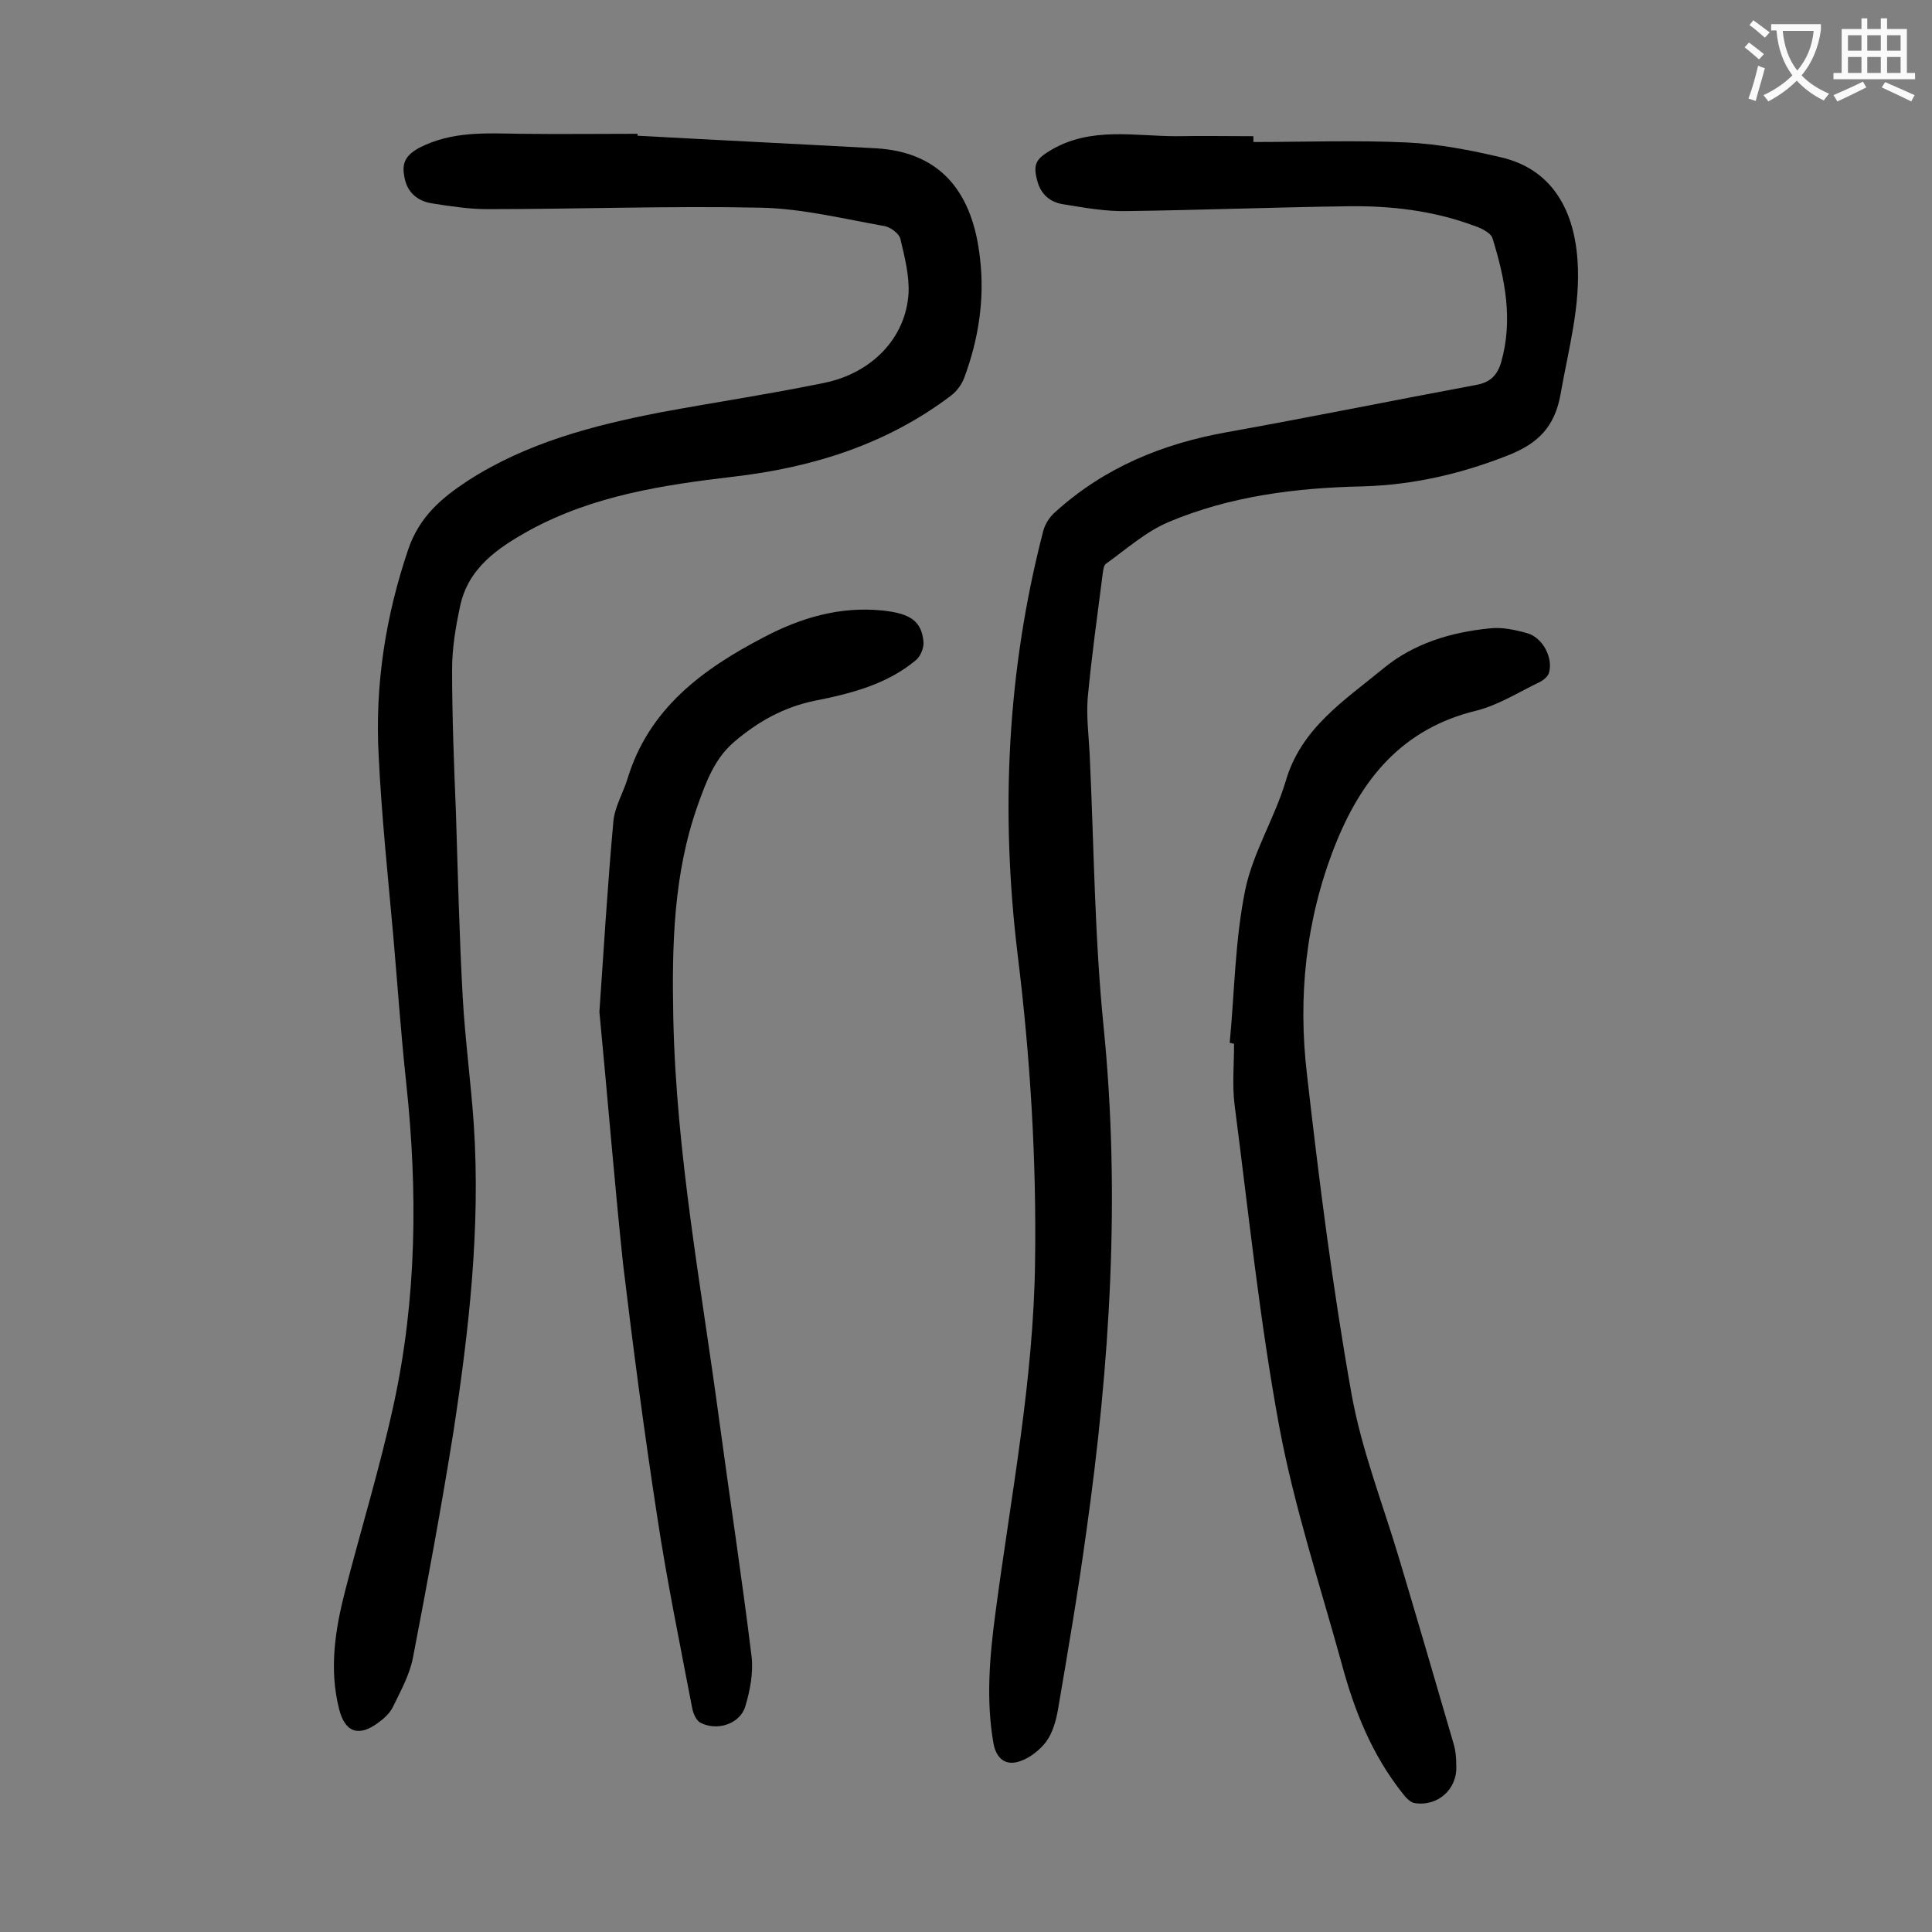
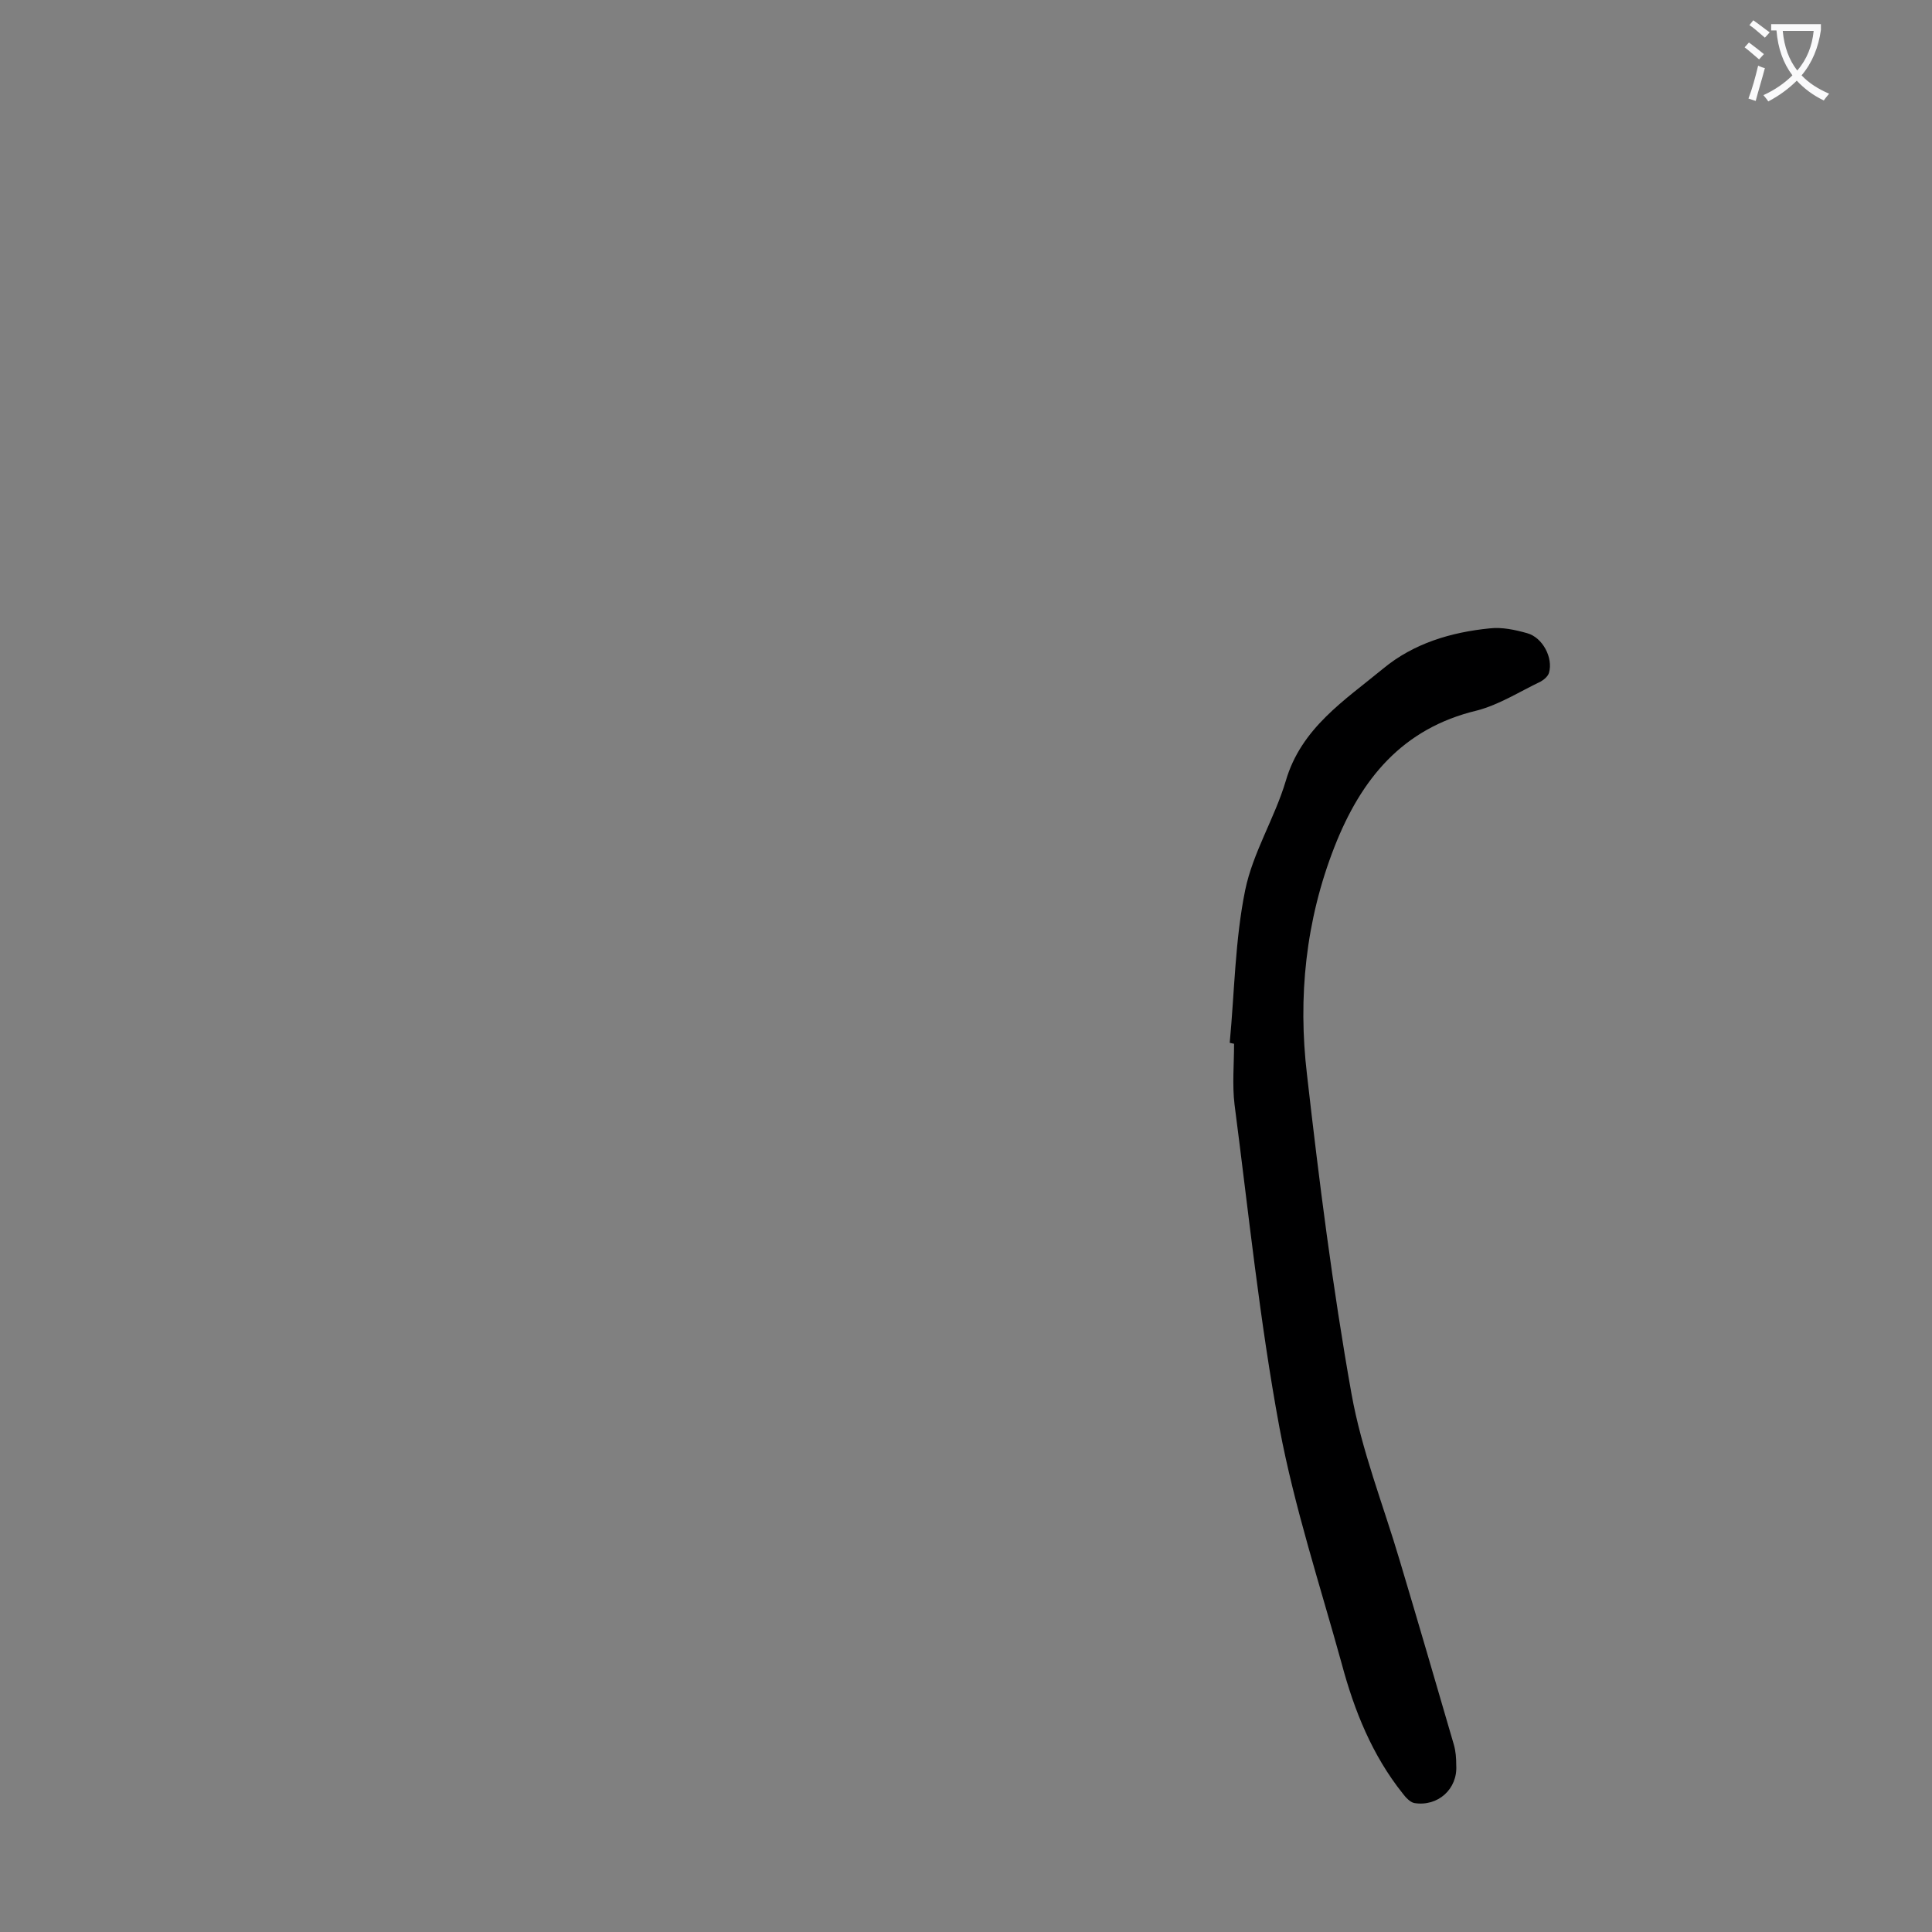
<svg xmlns="http://www.w3.org/2000/svg" enable-background="new 0 0 400 400" viewBox="0 0 400 400">
  <rect x="0" y="0" width="400" height="400" fill="#808080" stroke="none" />
  <g fill="#000001">
-     <path d="m259.5 29.4c10.6 0 21.2-.4 31.8.1 6.6.3 13.2 1.6 19.6 3.1 9.7 2.3 14.9 9.9 15.7 21.2.7 9.5-1.9 18.6-3.5 27.8-1.2 6.8-4.7 10.2-10.7 12.6-9.8 3.9-19.8 6.2-30.3 6.5-13.8.3-27.4 2-40.2 7.4-4.7 2-8.7 5.6-12.9 8.6-.5.3-.6 1.4-.7 2.1-1.1 8.6-2.3 17.1-3.1 25.7-.3 3.8.2 7.7.4 11.6.9 18.9 1 37.8 2.9 56.6 3.5 35 1.3 69.8-3.6 104.5-1.7 12.4-3.8 24.7-5.9 37-.4 2.2-1.1 4.6-2.4 6.4-1.3 1.7-3.3 3.3-5.3 4-3 1.1-5-.4-5.6-3.6-1.6-9-.8-18.1.4-27.1 3.2-24.2 7.9-48.2 8.2-72.7.3-21.3-1-42.4-3.6-63.5-3.6-29.6-2.2-58.9 5.3-87.8.4-1.5 1.4-3 2.6-4 10.1-9.1 22-14 35.3-16.4 17.3-3.1 34.5-6.6 51.7-9.8 2.9-.5 4.4-2 5.2-4.7 2.5-8.8.8-17.3-1.8-25.7-.4-1.2-2.6-2.2-4.2-2.7-8.2-3-16.8-4-25.4-3.9-15.4.2-30.7.8-46.1 1-4.4.1-8.8-.7-13.1-1.4-2.8-.4-4.8-2.1-5.5-5.1-.9-3.4 0-4.4 3-6.2 8.3-4.8 17.2-2.8 25.9-2.8 5.3-.1 10.6 0 15.9 0z" />
-     <path d="m132 28.1c16.4.9 32.9 1.7 49.3 2.6 14.1.8 20.2 9.9 21.6 22.8 1 8.4-.3 16.8-3.3 24.8-.5 1.3-1.5 2.7-2.7 3.6-13.3 10.1-28.7 14.9-45.1 16.8-14.5 1.7-28.9 3.9-42 11-6.7 3.7-13 7.9-14.6 16.1-.9 4.2-1.6 8.5-1.6 12.8 0 9.9.4 19.9.8 29.8.4 12.7.7 25.4 1.4 38.1.5 8.8 1.7 17.6 2.3 26.4 1.4 21.3-1 42.4-4.2 63.4-2.5 15.7-5.4 31.3-8.4 46.9-.7 3.6-2.6 7-4.2 10.3-.6 1.2-1.8 2.3-2.9 3.1-4.1 3.1-7 2.1-8.2-2.8-2.1-8.3-.8-16.5 1.3-24.6 3.3-12.8 7.2-25.5 10-38.4 4.8-22 5-44.3 2.6-66.6-1.1-10.2-1.8-20.4-2.7-30.7-1.1-12.3-2.4-24.6-3-37-.8-14.6 1.4-28.8 6.1-42.7 2.3-6.8 6.9-10.7 12.4-14.3 12.1-7.8 25.8-11.4 39.7-14.1 11.3-2.1 22.7-3.8 33.9-6.1 10-2 17-9.3 17.6-18.5.2-3.7-.8-7.6-1.7-11.4-.3-1.1-2.1-2.4-3.3-2.6-8.5-1.5-16.9-3.6-25.5-3.8-18.9-.4-37.8.3-56.7.3-3.8 0-7.7-.6-11.5-1.2-3.1-.5-5.2-2.4-5.7-5.6-.5-2.7.2-4.3 3.1-5.9 6.8-3.5 13.9-3 21-2.9 8.1.1 16.1 0 24.2 0z" />
    <path d="m254.6 215.9c1-10.6 1.1-21.3 3.2-31.6 1.6-7.8 6.1-14.9 8.4-22.6 3.2-11 12.2-16.7 20.2-23.3 6.3-5.2 14-7.5 22-8.3 2.6-.3 5.3.3 7.8 1 3.2.9 5.4 5.1 4.5 8.2-.2.7-1 1.4-1.7 1.8-4.4 2.1-8.6 4.8-13.2 6-15.5 3.7-24 14.2-29.5 28.2-6 15.3-7.6 31.2-5.7 47.2 2.5 22 5.3 44.1 9.2 66 2.1 11.8 6.6 23.1 10 34.6 3.8 12.7 7.5 25.4 11.2 38.1.4 1.4.5 2.8.5 4.3.3 4.9-3.8 8.6-8.7 7.8-.9-.2-1.8-1.2-2.4-2-6.3-7.9-10-17.1-12.6-26.8-4.5-16.3-9.8-32.4-12.9-48.9-4.1-22.1-6.4-44.6-9.3-66.9-.5-4.1-.1-8.4-.1-12.6-.4-.1-.6-.1-.9-.2z" />
-     <path d="m124.1 209.5c.9-13.1 1.7-26.3 2.9-39.5.3-3 2-5.8 2.9-8.7 4.4-14.6 15.6-22.8 28.3-29.4 7.6-4 15.7-6.4 24.5-5.5 5.8.6 8.1 2.2 8.5 6.5.1 1.2-.6 3-1.6 3.8-6 5-13.4 6.9-21 8.4-6.3 1.3-11.7 4.3-16.6 8.5-4.1 3.5-5.8 8.3-7.5 13-5.1 14.3-5.4 29.2-5.1 44.2.6 28.1 5.8 55.6 9.5 83.2 2.2 16.3 4.7 32.6 6.7 48.9.4 3.4-.3 7.1-1.3 10.4-1.1 3.7-6 5.2-9.4 3.3-.8-.5-1.4-1.9-1.6-3-2.5-13.1-5.2-26.2-7.2-39.4-2.7-17.5-5-35-7.1-52.5-1.8-17.1-3.2-34.5-4.9-52.2z" />
  </g>
  <path d="m362.1 8.8c1.1.8 2.1 1.6 3.1 2.4l-1 1.1c-1.3-1.1-2.3-2-3-2.5zm1.9 4.8c.5.2.9.4 1.4.5-.6 2.3-1.3 4.5-1.9 6.8l-1.5-.5c.8-2.1 1.4-4.3 2-6.8zm-1-9.4c1.3.9 2.4 1.8 3.4 2.5l-1 1.1c-1.4-1.2-2.4-2.1-3.2-2.6zm3.7 2.2v-1.4h10.3v1.2c-.5 3.6-1.8 6.8-4 9.4 1.5 1.6 3.4 2.8 5.7 3.8-.3.4-.7.8-1.1 1.4-2.3-1.1-4.1-2.5-5.6-4.1-1.6 1.6-3.6 3.1-5.9 4.3-.3-.5-.7-.9-1-1.3 2.4-1.1 4.4-2.5 6-4.1-1.9-2.5-3-5.6-3.3-9.3h-1.1zm8.8 0h-6.4c.3 3.3 1.3 6 3 8.2 2-2.3 3.1-5.1 3.4-8.2z" fill="#fafafb" />
-   <path d="m385.3 3.8h1.3v2.2h2.8v-2.2h1.3v2.2h4.1v9.1h1.7v1.3h-16.9v-1.3h1.7v-9.1h4.1v-2.2zm.4 13.1.7 1.2c-1.8.9-3.8 1.9-6 2.9-.2-.4-.5-.8-.8-1.3 2.3-1 4.3-1.9 6.1-2.8zm-3.1-6.4h2.8v-3.2h-2.8zm0 4.6h2.8v-3.3h-2.8zm4-4.6h2.8v-3.2h-2.8zm0 4.6h2.8v-3.3h-2.8zm3.7 1.9c2.1.9 4.1 1.8 6.1 2.7l-.7 1.3c-2.2-1.1-4.2-2-6.1-2.9zm3.2-9.7h-2.8v3.2h2.8zm-2.8 7.8h2.8v-3.3h-2.8z" fill="#fafafb" />
</svg>